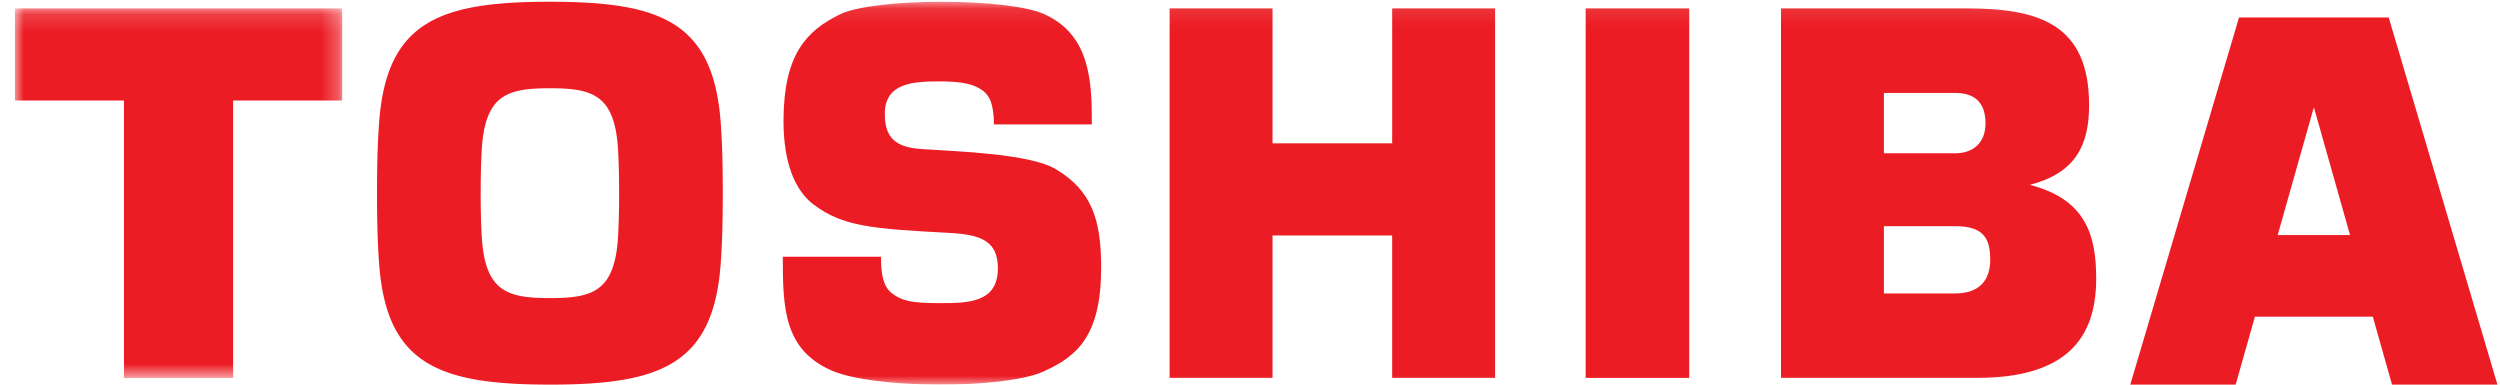
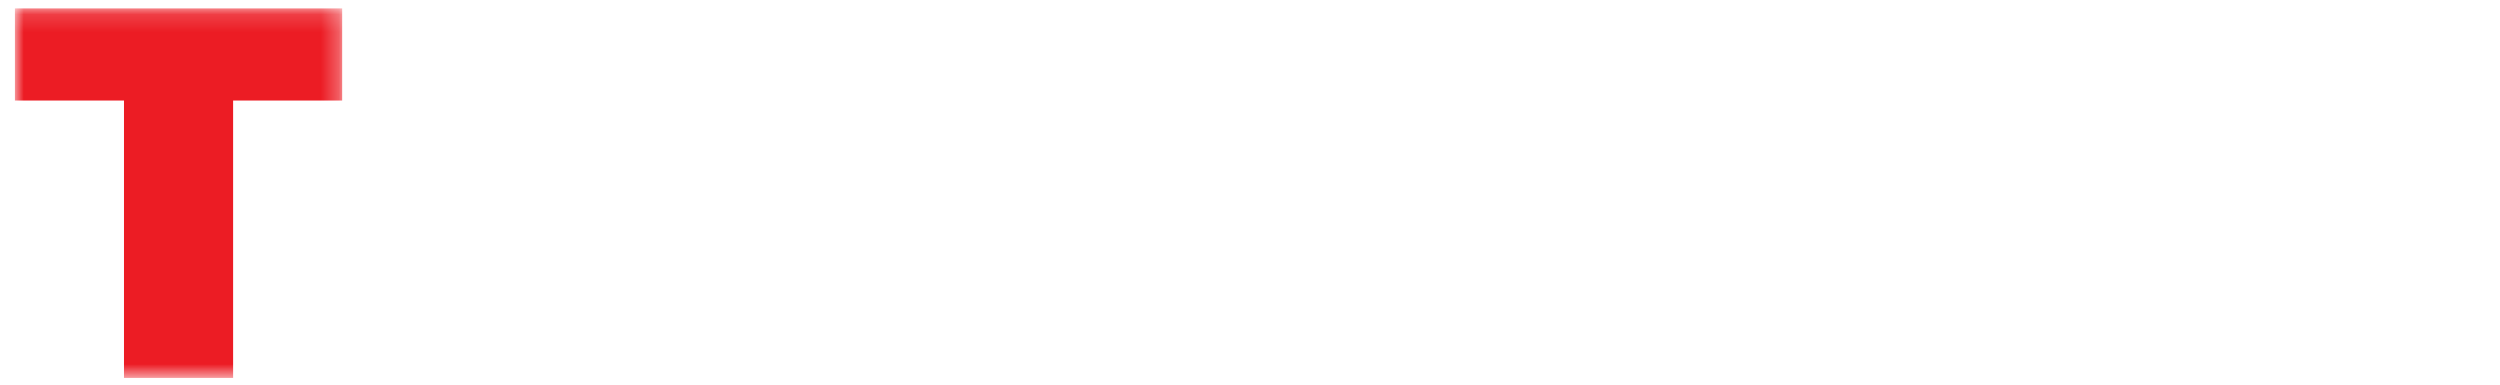
<svg xmlns="http://www.w3.org/2000/svg" xmlns:xlink="http://www.w3.org/1999/xlink" width="143" height="22" viewBox="0 0 143 22">
  <defs>
    <path id="a" d="M0 .152h18.72V21.29H0z" />
-     <path id="c" d="M0 22h141.916V.1H0z" />
+     <path id="c" d="M0 22V.1H0z" />
  </defs>
  <g fill="none" fill-rule="evenodd">
-     <path fill="#EC1C24" d="M128.072 1l-6.22 21h6.029l1.1-3.887h6.745L136.824 22h6.029l-6.219-21h-8.562zm4.265 5.19h.033l2.052 7.254h-4.138l2.053-7.255z" />
    <g transform="translate(.853)">
-       <path fill="#EC1C24" d="M30.602 22c6.293 0 9.334-1.123 9.766-6.875.102-1.368.122-2.775.122-4.075.001-1.3-.02-2.706-.122-4.076C39.936 1.224 36.895.1 30.602.1c-6.295 0-9.335 1.122-9.767 6.873-.102 1.37-.123 2.776-.123 4.076 0 1.3.02 2.707.123 4.075.432 5.752 3.472 6.875 9.767 6.875m-3.96-10.95c0-1.162.03-1.85.054-2.358.16-3.263 1.434-3.643 3.906-3.643 2.472 0 3.745.38 3.905 3.643.025.509.053 1.196.053 2.358 0 1.163-.028 1.85-.053 2.358-.16 3.263-1.433 3.644-3.905 3.644-2.472 0-3.746-.381-3.906-3.644a44.864 44.864 0 0 1-.054-2.358" />
      <g transform="translate(0 .328)">
        <mask id="b" fill="#fff">
          <use xlink:href="#a" />
        </mask>
        <path fill="#EC1C24" d="M0 .152v5.27h6.239V21.29h6.242V5.422h6.238V.152z" mask="url(#b)" />
      </g>
      <mask id="d" fill="#fff">
        <use xlink:href="#c" />
      </mask>
      <path fill="#EC1C24" d="M89.847 21.62h5.924V.48h-5.924zM71.936 8.199V.48h-5.888v21.138h5.888v-8.15h6.843v8.15h5.888V.48H78.78v7.718zM115.252 10.574c2.622-.681 3.391-2.271 3.391-4.562 0-4.645-2.887-5.531-6.99-5.531H101.02v21.138h11.163c5.14 0 6.866-2.24 6.866-5.688 0-2.405-.544-4.525-3.796-5.357zm-8.345 2.363h4.082c1.652 0 1.998.733 1.998 1.924 0 1.192-.647 1.924-1.998 1.924h-4.082v-3.848zm0-7.622h4.082c1.069 0 1.729.512 1.729 1.743 0 1.056-.653 1.709-1.729 1.709h-4.082V5.315zM43.923 14.684h5.615c.005 1.026.135 1.713.625 2.089.56.426 1.06.566 2.718.566 1.596 0 3.345 0 3.345-1.99 0-1.572-.977-1.93-2.78-2.027-4.473-.24-6.092-.369-7.76-1.622-1.134-.853-1.722-2.519-1.722-4.77 0-3.827 1.317-5.168 3.218-6.104 1.963-.966 9.665-.966 11.736 0 2.607 1.216 2.683 3.85 2.683 6.29h-5.6c-.011-1.242-.288-1.594-.515-1.828-.581-.52-1.41-.632-2.606-.632-1.446 0-3.122.068-3.122 1.846 0 1.357.58 1.924 2.104 2.024 2.09.137 6.21.271 7.678 1.15 2.063 1.235 2.593 2.903 2.593 5.627 0 3.935-1.39 5.093-3.324 5.957-2.231.998-9.691.998-12.116-.076-2.715-1.202-2.77-3.59-2.77-6.5" mask="url(#d)" />
    </g>
  </g>
</svg>